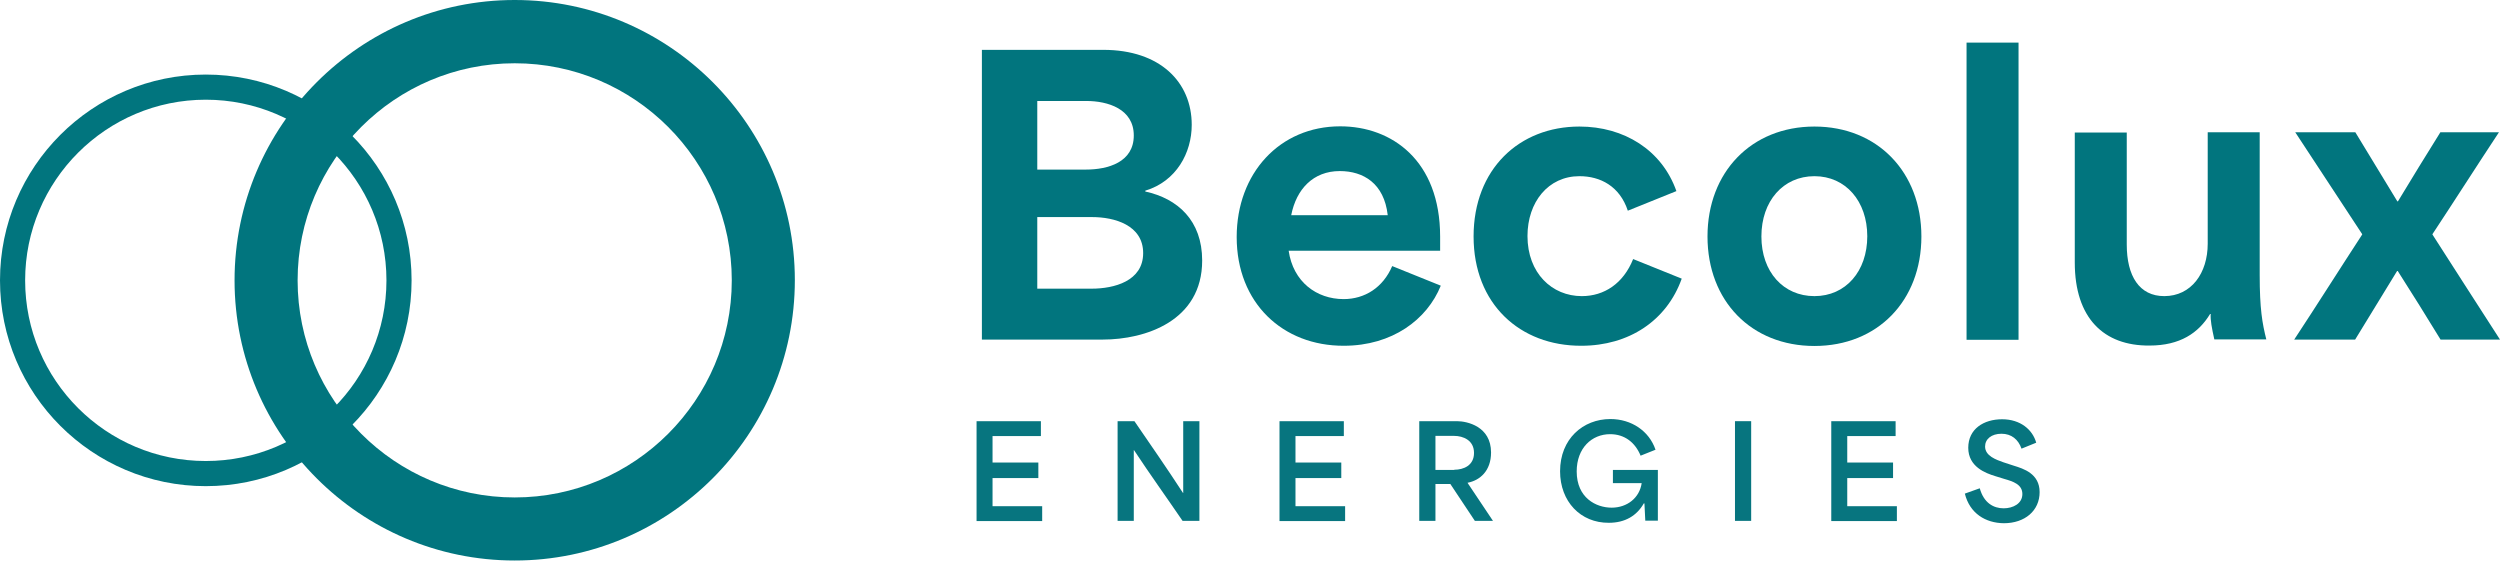
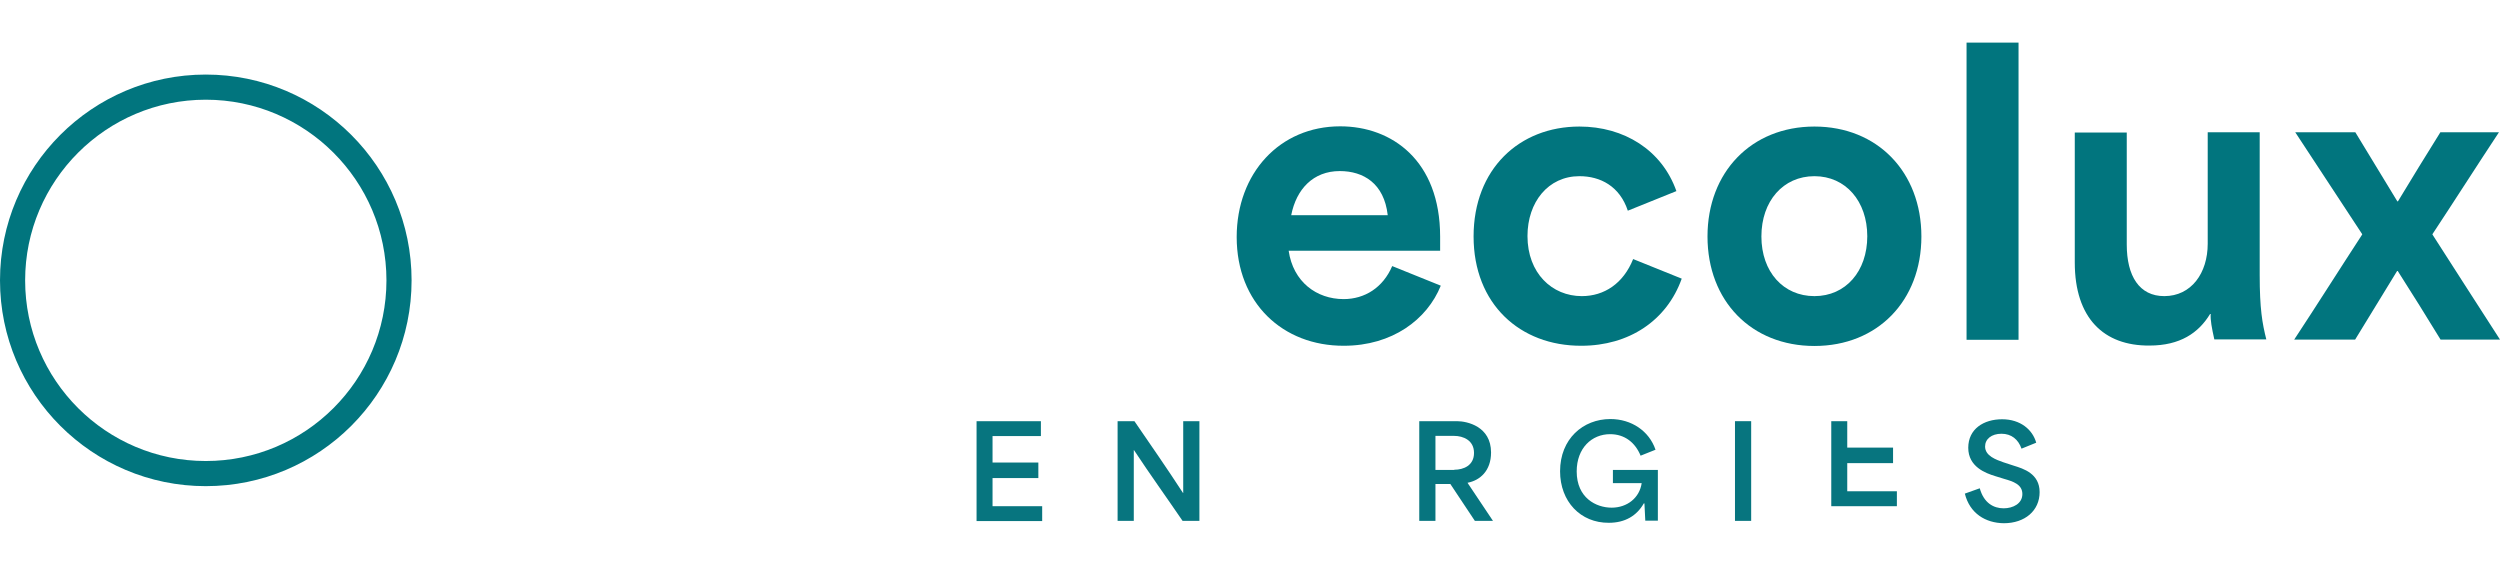
<svg xmlns="http://www.w3.org/2000/svg" id="Calque_2" data-name="Calque 2" viewBox="0 0 1173.5 263.1">
  <defs>
    <style>
      .cls-1 {
        isolation: isolate;
      }

      .cls-2 {
        fill: #07757f;
      }

      .cls-2, .cls-3 {
        stroke-width: 0px;
      }

      .cls-3 {
        fill: #01757e;
      }
    </style>
  </defs>
  <g id="GRAPHIC">
    <g>
      <g>
-         <path class="cls-3" d="m460.9,23.4h57c26.7,0,41.5,15.2,41.5,35.2,0,13.1-7.2,26.5-21.8,30.9v.4c15.2,3.3,26.7,13.6,26.7,32.4,0,28.4-26.7,37.1-46.7,37.1h-56.7V23.4h0Zm48.8,56.2c10.5,0,22.5-3.5,22.5-16s-12.2-16.2-22.3-16.2h-23v32.2h22.8Zm2.7,55.9c10.5,0,24.2-3.5,24.2-16.7s-13.6-16.9-23.9-16.9h-25.8v33.6h25.5Z" />
        <path class="cls-3" d="m580.5,111.3c0-30,20.2-52,48.6-52,24.2,0,46.9,16,46.9,51.8v6.6h-71.1c2.1,14.6,13.1,22.7,25.8,22.7,9.9,0,18.5-5.4,22.8-15.5l22.8,9.2c-6.4,15.9-22.8,28.2-45.5,28.2-28.7.1-50.3-20.1-50.3-51h0Zm70.9-10.3c-1.7-15-11.5-20.7-22.5-20.7-12.5,0-20.4,8.5-22.8,20.7h45.3Z" />
        <path class="cls-3" d="m691.7,111c0-31.6,21.4-51.6,49.7-51.6,20.9,0,38.7,11,45.5,30.3l-22.8,9.2c-3.8-11.5-12.9-16.2-22.7-16.2-14.7,0-24.4,12.2-24.4,28.1,0,17.4,11.5,28.2,25.5,28.2,10.5,0,19.5-5.9,24.1-17.4l22.8,9.2c-7,19.7-24.8,31.5-47.1,31.5-28.8.1-50.6-19.6-50.6-51.3h0Z" />
        <path class="cls-3" d="m801.5,111c0-30.2,20.6-51.6,50.2-51.6s50.2,21.4,50.2,51.6-20.6,51.4-50.2,51.4-50.2-21.1-50.2-51.4Zm50.2,28c14.7,0,24.8-11.7,24.8-28.1s-10.1-28.2-24.8-28.2-24.9,11.7-24.9,28.3,10.3,28,24.9,28Z" />
        <path class="cls-3" d="m923.1,20h24.4v139.5h-24.4V20Z" />
        <path class="cls-3" d="m973.9,123.2v-61h24.4v52.6c0,14.8,5.9,24.2,17.6,24.2,12.7,0,20.4-10.8,20.4-24.6v-52.3h24.4v66.9c0,16,1.2,22.7,3.1,30.3h-24.4c-1.2-5.4-1.9-9.1-1.7-11.9h-.3c-5.4,8.9-14.1,14.8-28.4,14.8-21.5.2-35.1-12.9-35.1-39h0Z" />
        <path class="cls-3" d="m1108.8,110.1v-.2l-31.4-47.8h28.2l19.7,32.4h.3c6.6-11,13.2-21.6,19.9-32.4h27.5c-10.5,15.9-20.7,31.9-31.2,47.8v.2c10.6,16.4,21.1,33,31.7,49.3h-27.9c-6.6-10.8-13.2-21.4-20.1-32.2h-.3l-19.7,32.2h-28.6c10.8-16.4,21.2-32.9,31.9-49.3h0Z" />
      </g>
      <path class="cls-3" d="m96.6,228.2C43.3,228.2,0,184.9,0,131.6S43.3,35,96.6,35s96.6,43.3,96.6,96.6-43.3,96.6-96.6,96.6h0Zm0-181.4c-46.7,0-84.8,38-84.8,84.8s38,84.8,84.8,84.8,84.8-38,84.8-84.8-38.1-84.8-84.8-84.8h0Z" />
-       <path class="cls-3" d="m241.6,263.1c-72.5,0-131.5-59-131.5-131.5S169.1,0,241.6,0s131.5,59,131.5,131.5-58.9,131.6-131.5,131.6h0Zm0-233.4c-56.2,0-101.9,45.7-101.9,101.9s45.7,101.9,101.9,101.9,101.9-45.7,101.9-101.9-45.7-101.9-101.9-101.9Z" />
    </g>
    <g class="cls-1">
      <path class="cls-2" d="m458.4,197.7h30.2v7h-22.7v12.4h21.5v7.3h-21.5v13.2h23.3v7h-30.8v-46.9Z" />
      <path class="cls-2" d="m524.6,197.7h7.9c7.6,11.1,15.2,22,22.8,33.7h.1v-33.7h7.6v46.8h-7.9c-7.5-11-15.2-21.7-22.8-33.2h-.1v33.2h-7.6v-46.8Z" />
-       <path class="cls-2" d="m600.6,197.7h30.2v7h-22.7v12.4h21.5v7.3h-21.5v13.2h23.3v7h-30.8v-46.9Z" />
    </g>
    <g class="cls-1">
      <path class="cls-2" d="m666.3,197.7h17.6c4.7,0,16,2.4,16,14.7,0,8.6-5.2,13.1-11,14.2v.1l11.9,17.8h-8.5l-11.5-17.3h-7v17.3h-7.6v-46.8h.1Zm16.3,22.8c4.4,0,9.3-2,9.3-7.9s-5-8-9.4-8h-8.7v16h8.8v-.1Z" />
    </g>
    <g class="cls-1">
      <path class="cls-2" d="m732.3,221.2c0-15.2,10.8-24.5,23.6-24.5,9.9,0,18.2,5.6,21.2,14.4l-7,2.8c-2.5-6.1-7.4-10.1-14.3-10.1-8.6,0-15.7,6.5-15.7,17.5,0,12.4,9.1,17,16.4,17s13.1-4.6,14.1-11.5h-13.5v-6.2h21.1v23.8h-5.9l-.4-8.1h-.3c-3.3,5.8-8.8,9.1-16.4,9.1-13.3.1-22.9-10-22.9-24.2Z" />
      <path class="cls-2" d="m814.4,197.7h7.6v46.8h-7.6v-46.8Z" />
-       <path class="cls-2" d="m859.6,197.7h30.2v7h-22.7v12.4h21.5v7.3h-21.5v13.2h23.3v7h-30.8v-46.9Z" />
+       <path class="cls-2" d="m859.6,197.7h30.2h-22.7v12.4h21.5v7.3h-21.5v13.2h23.3v7h-30.8v-46.9Z" />
      <path class="cls-2" d="m922.3,231.7l7-2.5c1.9,6.9,6.5,9.4,11.2,9.4,4.4,0,8.8-2.2,8.8-6.7s-4.3-5.9-8.5-7.1l-4.2-1.3c-4.6-1.4-12.7-4.4-12.7-13.3s7.3-13.4,15.9-13.4,14.3,4.9,16,11l-6.9,2.8c-1.5-4.3-4.7-7-9.4-7s-7.7,2.5-7.7,6c0,4.4,5.2,6.2,8.6,7.4l4.9,1.6c4.5,1.4,12.1,3.7,12.1,12.4s-6.9,14.6-16.8,14.6c-8.6-.1-16-4.6-18.3-13.9Z" />
    </g>
  </g>
</svg>